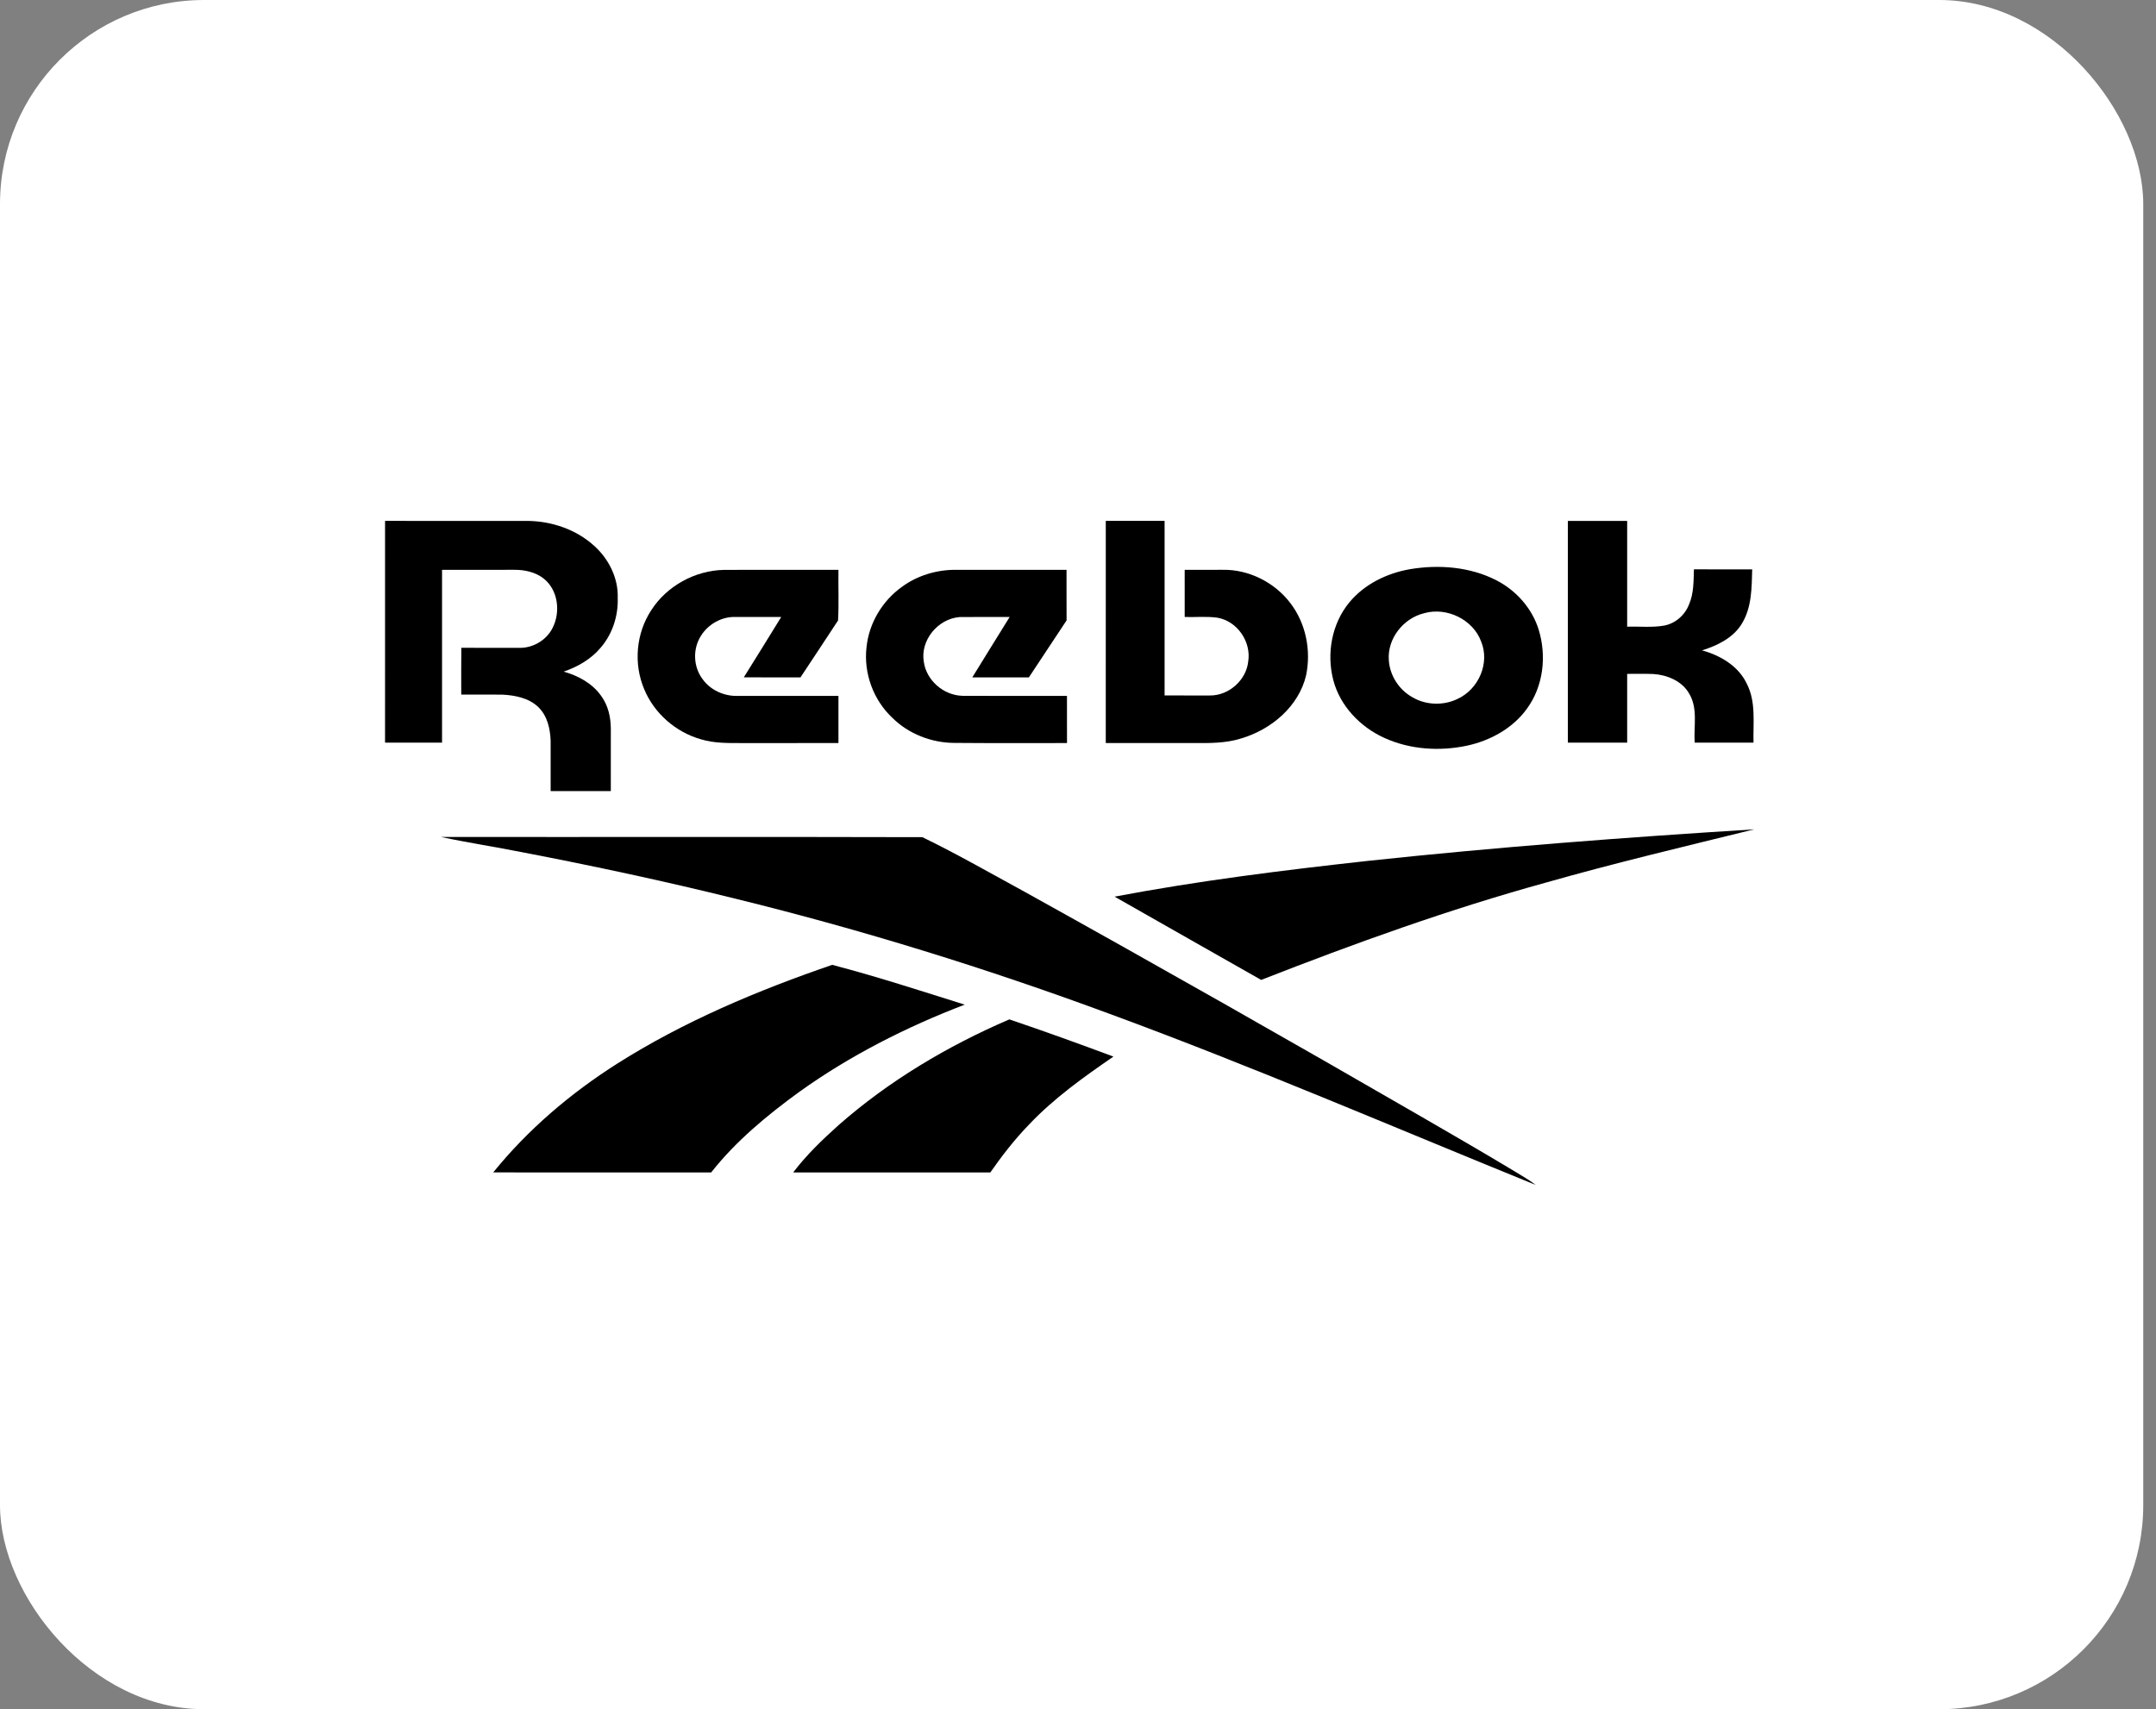
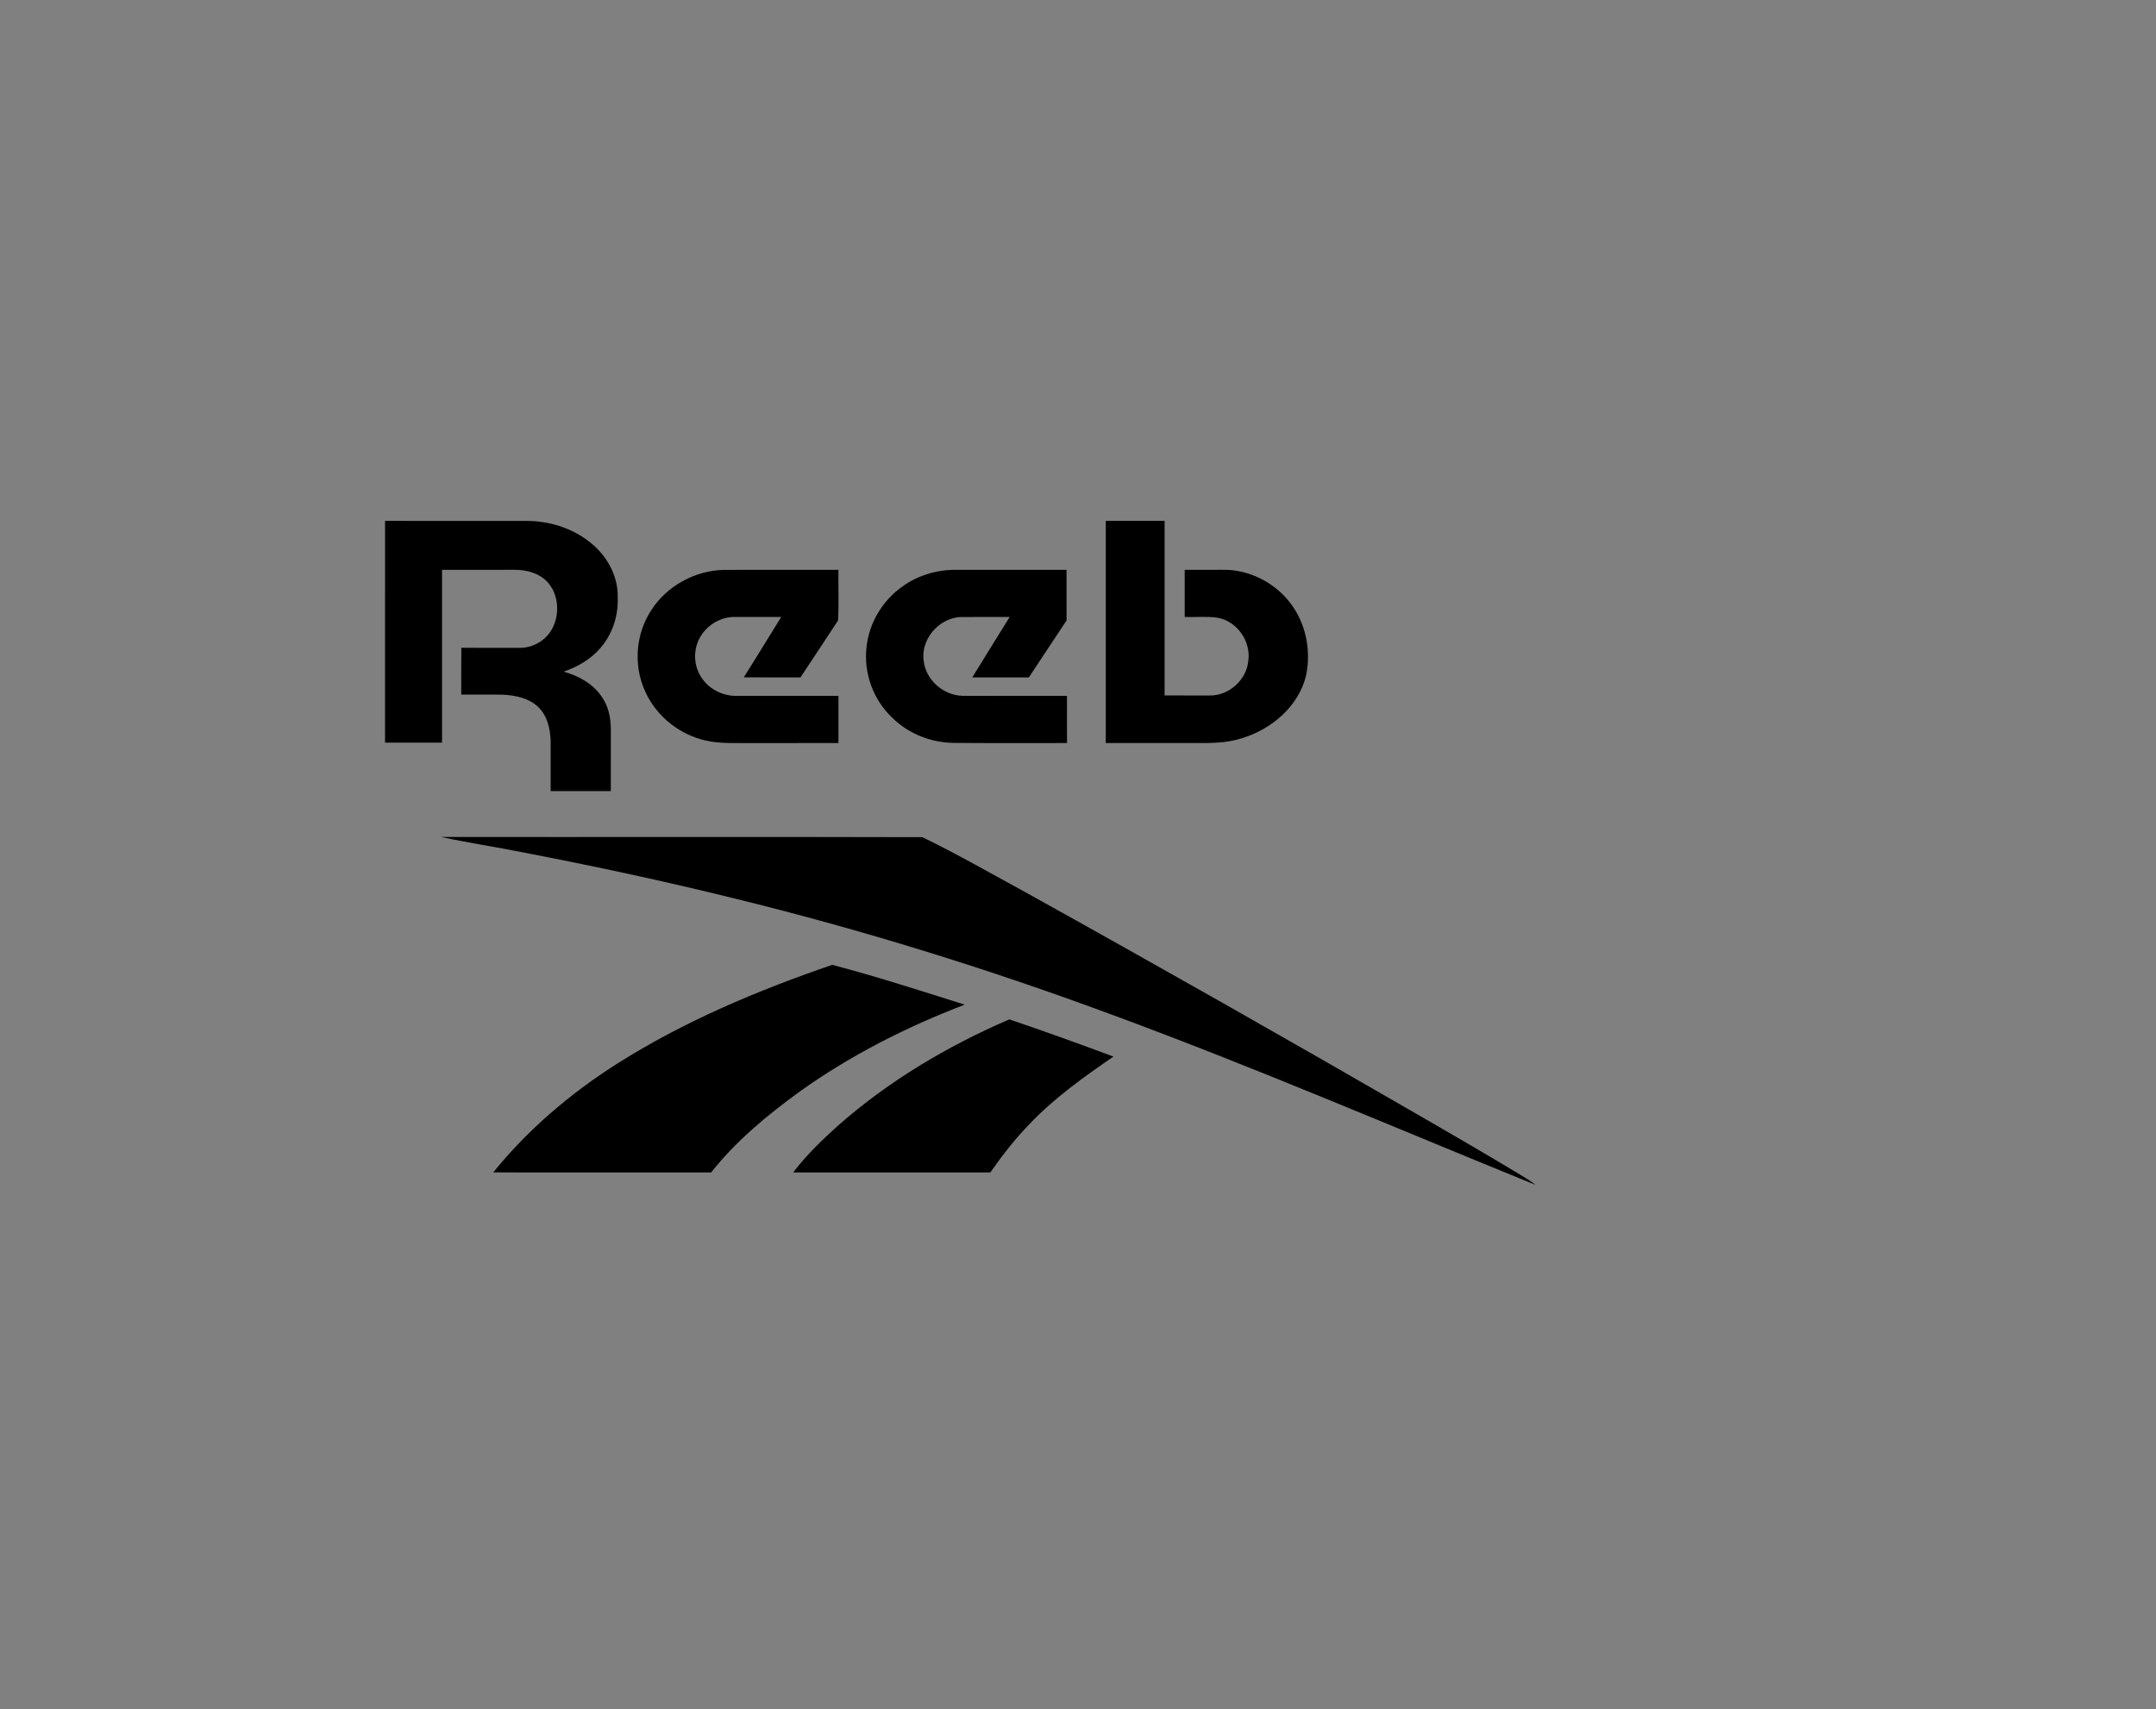
<svg xmlns="http://www.w3.org/2000/svg" width="169" height="134" viewBox="0 0 169 134" fill="none">
  <rect x="0" y="0" width="169" height="134" fill="#808080" stroke="none" />
-   <rect width="168" height="134" rx="16" fill="white" />
  <g clip-path="url(#clip0_870_58322)">
    <path d="M30.183 40.837C33.902 40.838 37.621 40.837 41.34 40.838C43.249 40.853 45.175 41.516 46.573 42.79C47.733 43.83 48.471 45.335 48.421 46.878C48.467 48.277 48.012 49.707 47.076 50.786C46.331 51.673 45.287 52.279 44.183 52.656C45.337 52.974 46.448 53.59 47.131 54.569C47.668 55.304 47.871 56.215 47.88 57.104C47.882 58.744 47.883 60.383 47.879 62.023C46.307 62.02 44.735 62.023 43.163 62.022C43.16 60.706 43.166 59.389 43.162 58.073C43.129 57.133 42.907 56.131 42.203 55.44C41.458 54.72 40.361 54.502 39.346 54.458C38.282 54.446 37.219 54.457 36.155 54.454C36.159 53.231 36.143 52.009 36.163 50.785C37.697 50.799 39.23 50.786 40.763 50.792C41.834 50.791 42.868 50.151 43.323 49.212C43.945 47.976 43.758 46.28 42.63 45.367C41.99 44.861 41.145 44.668 40.333 44.672C38.438 44.676 36.544 44.67 34.65 44.675C34.652 49.19 34.65 53.705 34.65 58.221C33.161 58.221 31.671 58.221 30.182 58.221C30.182 52.426 30.181 46.632 30.183 40.837Z" fill="black" />
    <path d="M86.678 40.837C88.215 40.838 89.751 40.838 91.288 40.837C91.288 45.399 91.29 49.961 91.288 54.523C92.468 54.525 93.648 54.523 94.83 54.525C96.338 54.545 97.697 53.298 97.842 51.862C98.091 50.348 97.014 48.696 95.417 48.425C94.572 48.309 93.714 48.398 92.864 48.371C92.863 47.138 92.864 45.906 92.863 44.675C93.853 44.67 94.843 44.676 95.832 44.672C97.907 44.63 99.936 45.68 101.151 47.29C102.373 48.888 102.78 51.002 102.381 52.938C101.818 55.355 99.674 57.194 97.275 57.897C96.07 58.277 94.787 58.261 93.534 58.255C91.248 58.255 88.963 58.255 86.677 58.255C86.677 52.448 86.676 46.643 86.678 40.837Z" fill="black" />
-     <path d="M122.898 40.838C124.447 40.837 125.996 40.837 127.547 40.838C127.547 43.602 127.545 46.367 127.547 49.132C128.517 49.099 129.501 49.215 130.462 49.043C131.363 48.864 132.092 48.193 132.404 47.368C132.776 46.504 132.749 45.55 132.78 44.633C134.302 44.648 135.824 44.635 137.347 44.64C137.308 46.072 137.321 47.601 136.547 48.877C135.885 49.992 134.635 50.608 133.414 50.988C134.86 51.381 136.267 52.224 136.914 53.583C137.666 55.024 137.407 56.67 137.451 58.221C135.914 58.221 134.376 58.221 132.84 58.221C132.752 56.937 133.113 55.532 132.398 54.363C131.846 53.397 130.692 52.91 129.592 52.841C128.911 52.813 128.228 52.838 127.547 52.83C127.545 54.627 127.545 56.424 127.547 58.22C125.996 58.221 124.447 58.221 122.898 58.22C122.9 52.426 122.898 46.632 122.898 40.838Z" fill="black" />
-     <path d="M110.501 44.628C112.779 44.24 115.235 44.434 117.3 45.497C118.876 46.307 120.109 47.723 120.616 49.382C121.239 51.432 120.986 53.784 119.696 55.552C118.609 57.071 116.855 58.055 115.012 58.455C112.862 58.915 110.539 58.77 108.533 57.859C106.608 56.995 105.037 55.331 104.512 53.322C103.973 51.252 104.378 48.916 105.767 47.229C106.929 45.818 108.683 44.947 110.501 44.628ZM111.636 48.074C109.977 48.475 108.744 50.088 108.863 51.742C108.93 52.92 109.631 54.05 110.687 54.648C111.734 55.279 113.105 55.337 114.212 54.812C115.916 54.052 116.807 51.963 116.092 50.274C115.465 48.586 113.42 47.567 111.636 48.074Z" fill="black" />
    <path d="M51.055 47.831C52.265 45.948 54.477 44.713 56.775 44.678C59.758 44.668 62.74 44.676 65.722 44.673C65.701 45.996 65.766 47.329 65.691 48.644C64.72 50.137 63.725 51.617 62.747 53.106C61.266 53.102 59.785 53.113 58.305 53.101C59.285 51.526 60.269 49.953 61.236 48.371C60.04 48.369 58.844 48.374 57.647 48.369C56.566 48.334 55.517 48.94 54.959 49.823C54.29 50.849 54.33 52.263 55.074 53.245C55.673 54.088 56.727 54.577 57.779 54.559C60.426 54.559 63.075 54.558 65.722 54.559C65.722 55.791 65.724 57.023 65.722 58.255C63.172 58.256 60.622 58.255 58.072 58.256C57.025 58.257 55.953 58.267 54.944 57.96C52.946 57.396 51.267 55.9 50.497 54.034C49.65 52.038 49.853 49.654 51.055 47.831Z" fill="black" />
    <path d="M70.73 45.985C71.897 45.136 73.35 44.688 74.806 44.673C77.739 44.672 80.671 44.673 83.601 44.673C83.604 45.995 83.597 47.316 83.606 48.638C82.62 50.127 81.637 51.619 80.649 53.106C79.17 53.105 77.693 53.106 76.214 53.106C77.179 51.522 78.171 49.953 79.143 48.371C77.837 48.374 76.531 48.362 75.226 48.376C73.491 48.511 72.125 50.227 72.414 51.883C72.604 53.316 73.94 54.512 75.442 54.551C78.173 54.569 80.905 54.555 83.635 54.558C83.64 55.79 83.635 57.021 83.638 58.255C80.701 58.248 77.763 58.271 74.825 58.243C73.017 58.242 71.215 57.533 69.951 56.279C68.446 54.867 67.692 52.766 67.921 50.757C68.106 48.879 69.153 47.097 70.73 45.985Z" fill="black" />
-     <path d="M107.267 67.487C117.322 66.412 127.411 65.647 137.505 65.02C132.047 66.364 126.57 67.658 121.164 69.197C113.572 71.291 106.169 73.962 98.858 76.824C95.031 74.641 91.191 72.483 87.368 70.296C93.949 69.049 100.607 68.221 107.267 67.487Z" fill="black" />
    <path d="M34.559 65.616C47.141 65.631 59.724 65.598 72.303 65.633C75.052 66.969 77.702 68.494 80.384 69.953C90.774 75.722 101.107 81.586 111.389 87.531C113.861 88.963 116.334 90.391 118.78 91.865C119.316 92.205 119.882 92.505 120.38 92.899C109.27 88.387 98.258 83.635 86.993 79.49C77.389 75.938 67.583 72.893 57.616 70.449C52.114 69.085 46.566 67.898 40.995 66.826C38.855 66.399 36.691 66.07 34.559 65.616Z" fill="black" />
    <path d="M48.362 83.399C53.588 80.086 59.359 77.66 65.232 75.643C68.732 76.556 72.172 77.682 75.62 78.762C71.035 80.519 66.628 82.753 62.659 85.596C60.122 87.44 57.677 89.465 55.747 91.916C50.051 91.919 44.356 91.922 38.662 91.915C41.367 88.571 44.698 85.727 48.362 83.399Z" fill="black" />
    <path d="M65.751 88.192C69.686 84.734 74.269 82.007 79.116 79.918C81.853 80.843 84.571 81.826 87.277 82.835C84.936 84.445 82.604 86.108 80.657 88.167C79.536 89.328 78.545 90.6 77.628 91.916C72.477 91.922 67.325 91.915 62.173 91.92C63.211 90.547 64.466 89.345 65.751 88.192Z" fill="black" />
  </g>
  <defs>
    <clipPath id="clip0_870_58322">
      <rect width="108.128" height="53.042" fill="white" transform="translate(29.753 40.479)" />
    </clipPath>
  </defs>
</svg>